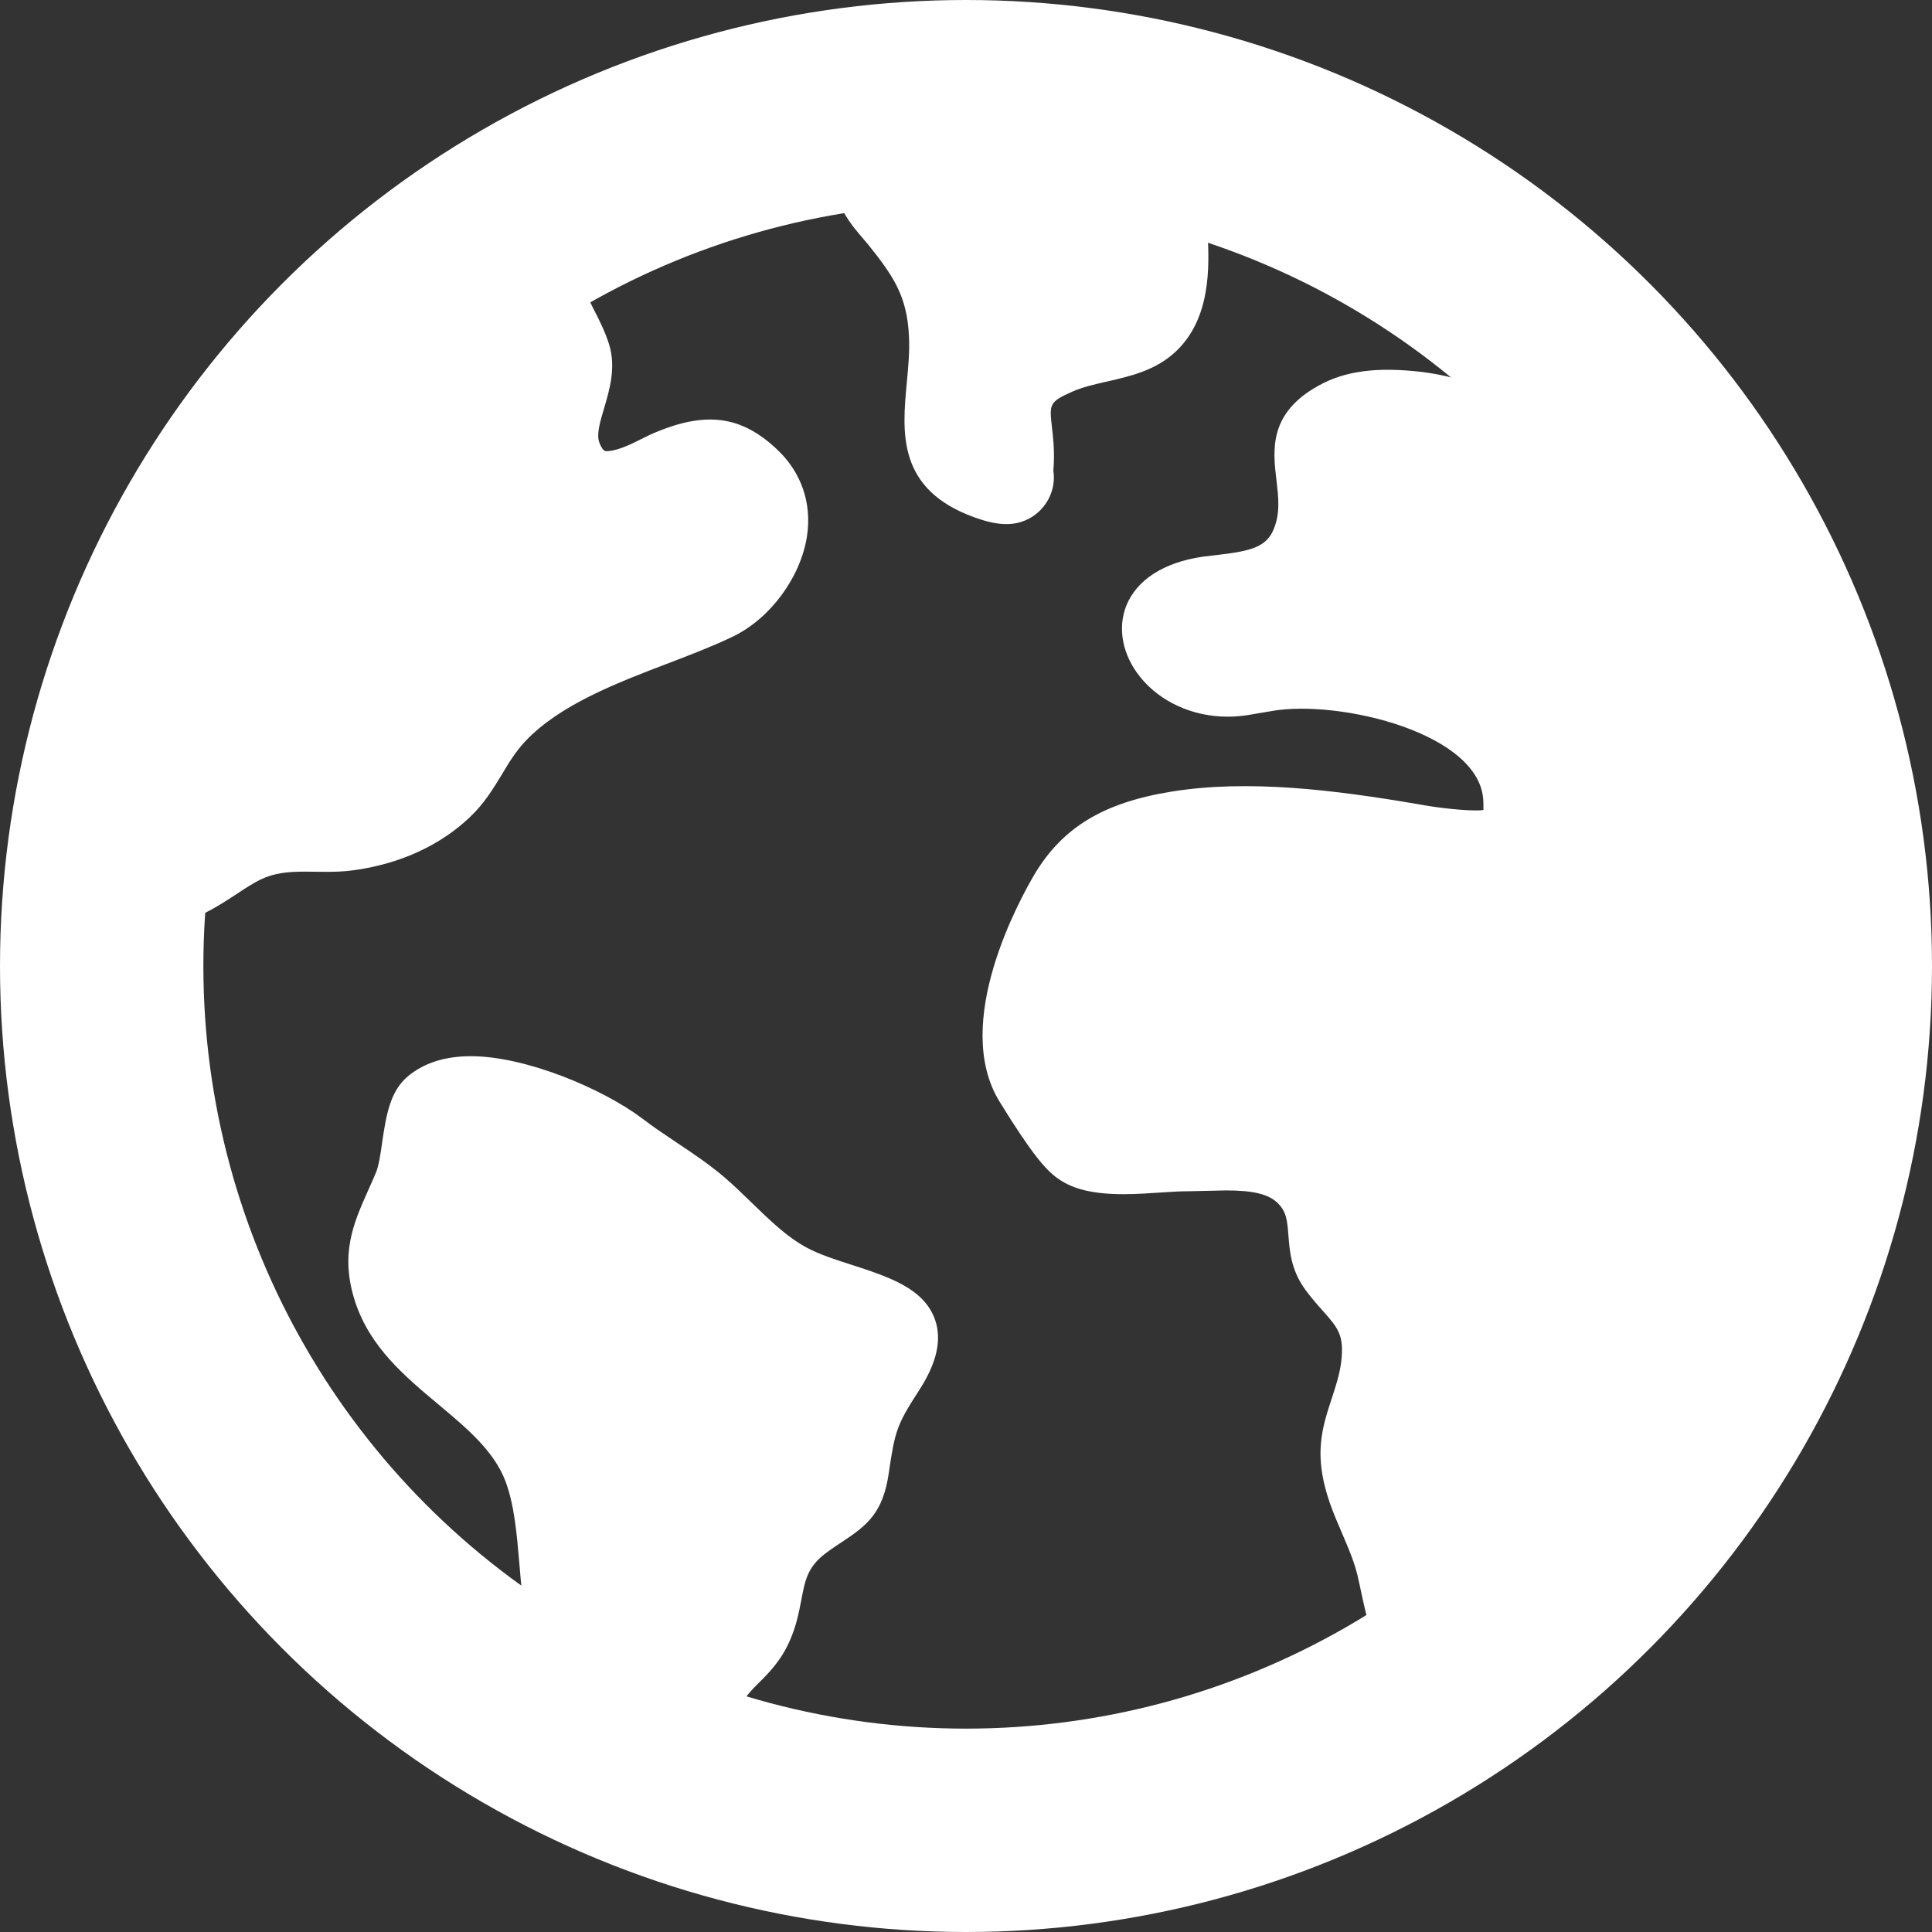
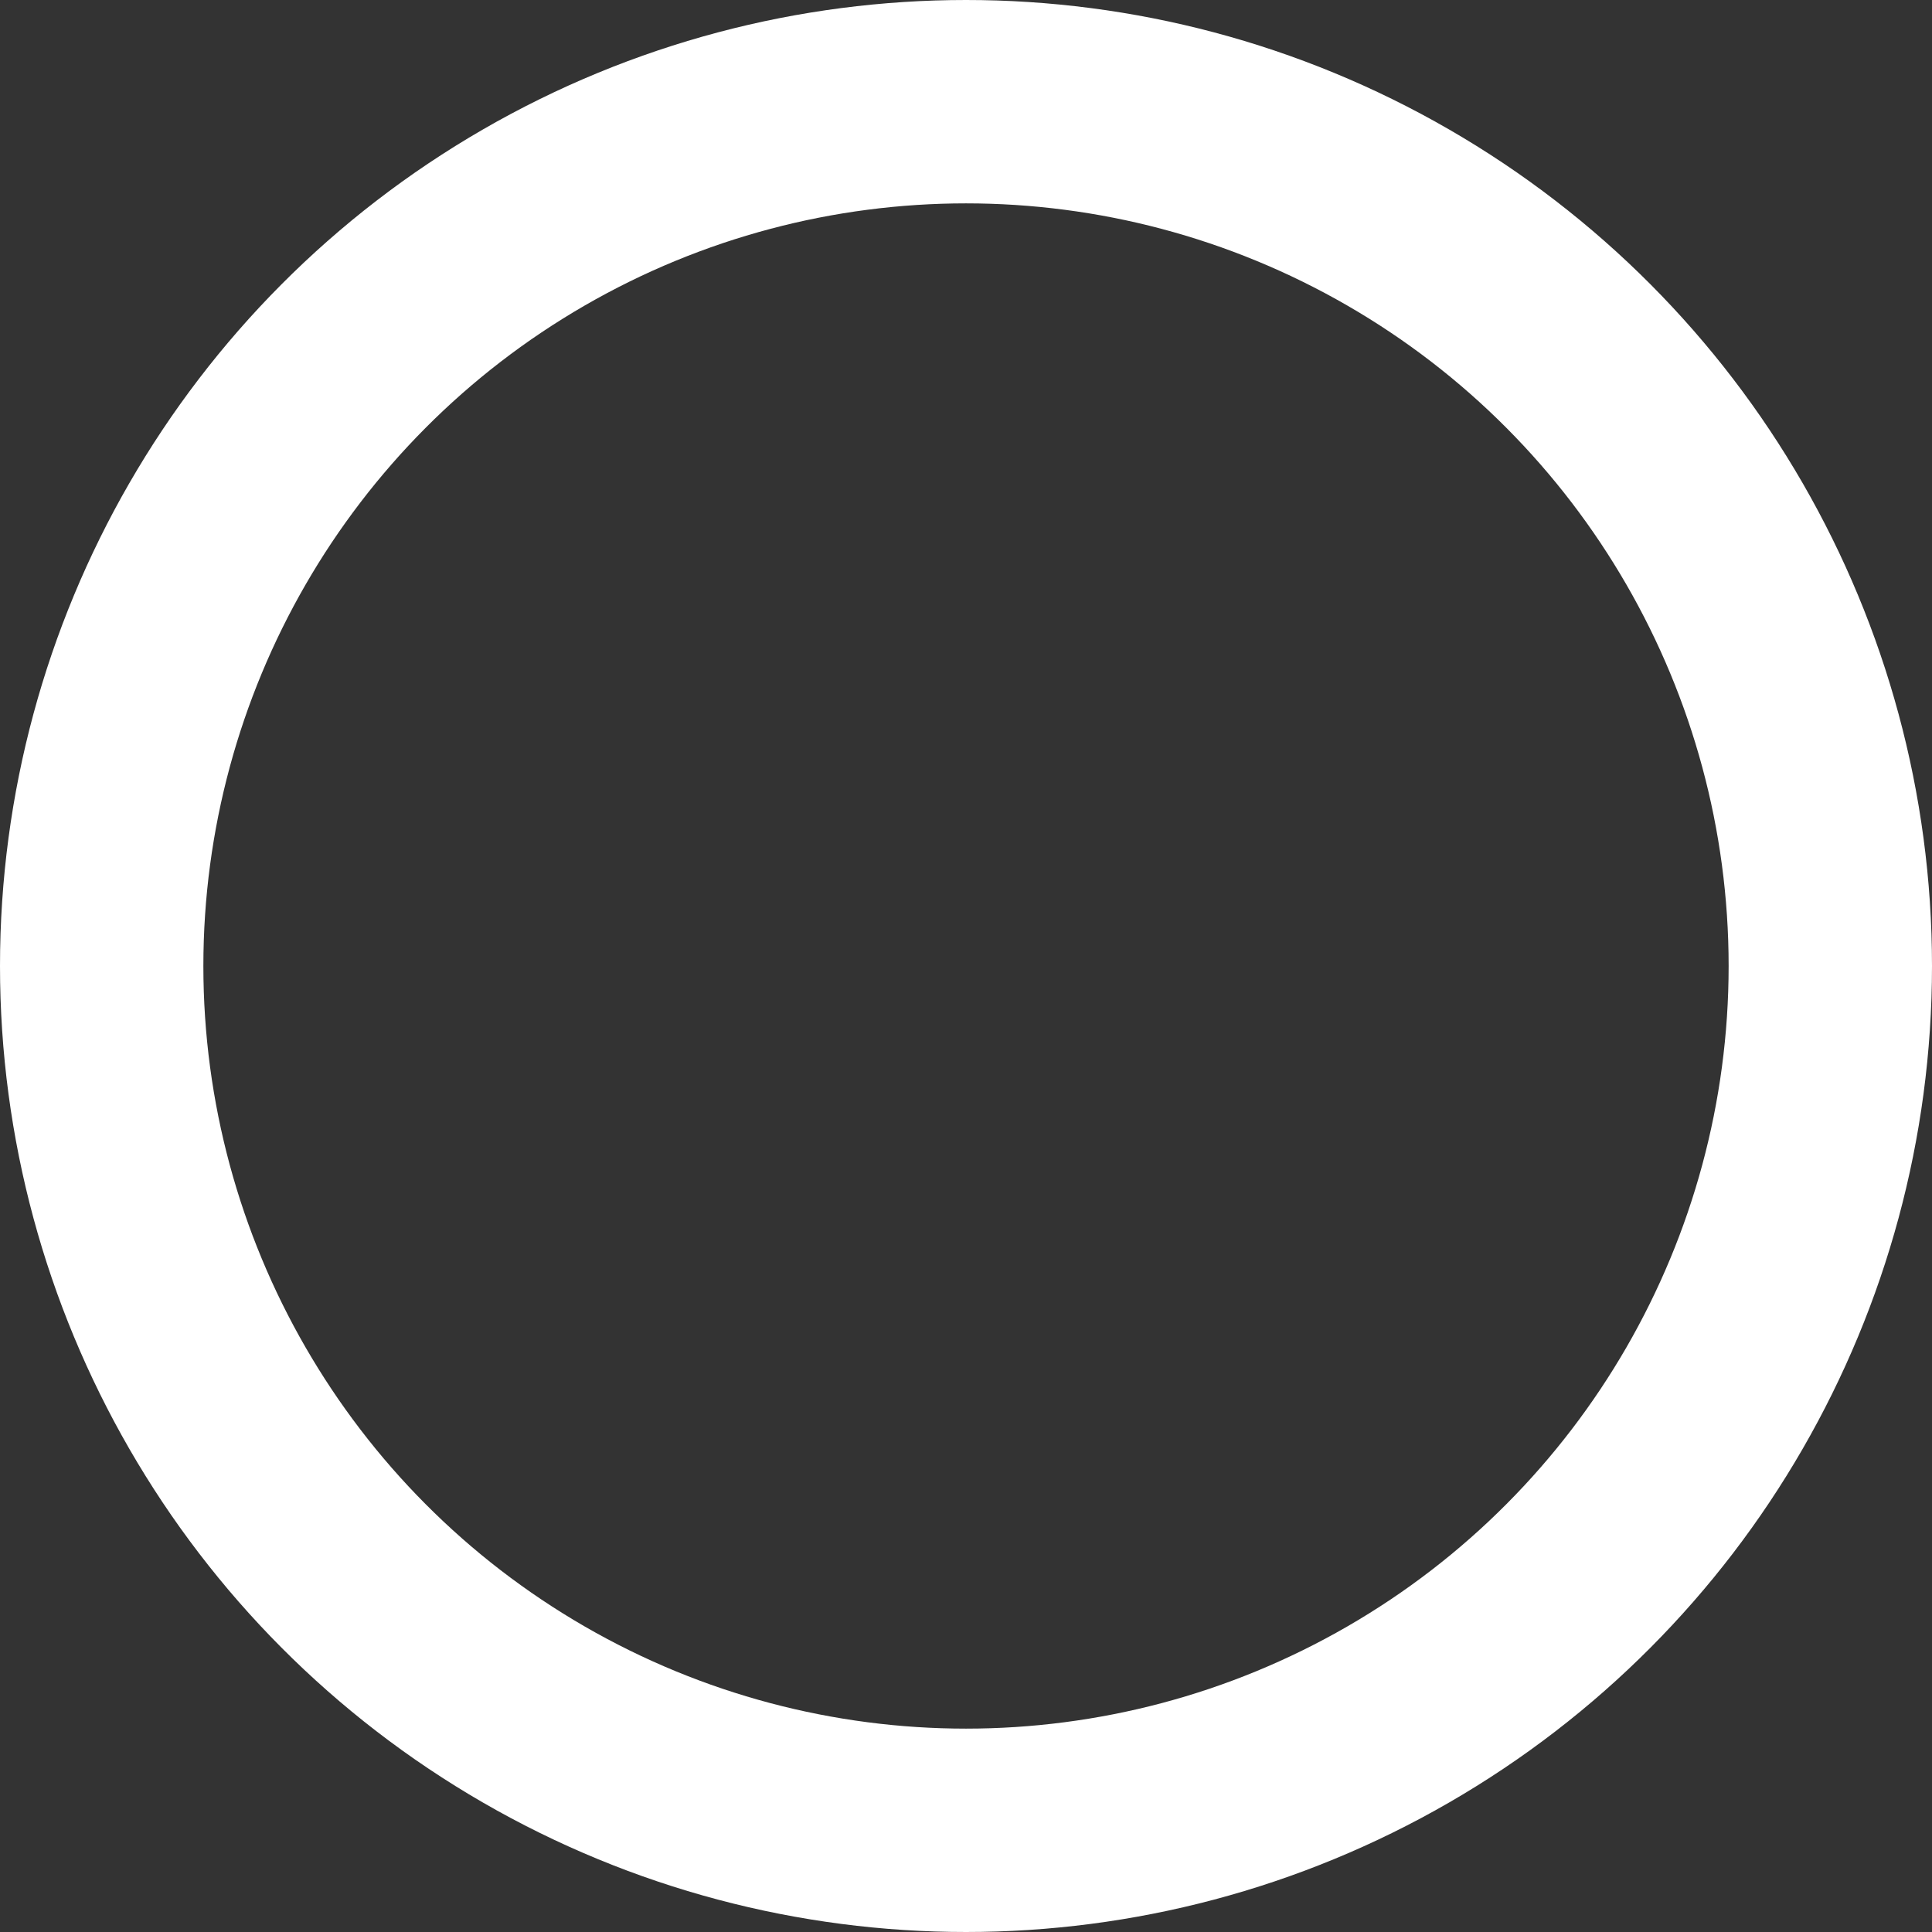
<svg xmlns="http://www.w3.org/2000/svg" width="19" height="19" viewBox="0 0 19 19" fill="none">
  <rect x="0" y="0" width="19" height="19" fill="#333333" stroke="none" />
-   <path d="M9.5 1C4.813 1 1 4.813 1 9.5C1 14.187 4.813 18 9.5 18C14.187 18 18 14.187 18 9.5C18 4.813 14.187 1 9.5 1ZM14.589 7.965C14.53 7.981 14.236 7.959 14.018 7.921L13.948 7.909C13.124 7.768 12.273 7.663 11.521 7.785C10.852 7.893 10.45 8.137 10.174 8.598C10.034 8.836 9.353 10.058 9.83 10.834C10.15 11.354 10.289 11.511 10.408 11.593C10.557 11.697 10.755 11.744 11.051 11.744C11.181 11.744 11.316 11.734 11.424 11.727C11.522 11.72 11.612 11.715 11.699 11.715L12.057 11.707C12.326 11.707 12.477 11.744 12.566 11.832C12.65 11.915 12.659 11.997 12.671 12.151C12.683 12.303 12.696 12.491 12.838 12.685C12.898 12.766 12.956 12.832 13.009 12.891C13.161 13.062 13.222 13.133 13.189 13.4C13.173 13.521 13.135 13.636 13.099 13.747C13.031 13.952 12.96 14.165 12.996 14.444C13.027 14.682 13.113 14.882 13.198 15.078C13.264 15.233 13.328 15.379 13.361 15.54C13.391 15.684 13.421 15.819 13.455 15.953C12.303 16.665 10.95 17.081 9.5 17.081C8.732 17.081 7.99 16.965 7.291 16.751C7.338 16.682 7.389 16.622 7.446 16.566C7.556 16.458 7.681 16.334 7.768 16.133C7.832 15.988 7.857 15.855 7.88 15.737C7.917 15.541 7.941 15.413 8.115 15.279C8.178 15.231 8.238 15.192 8.293 15.156C8.533 14.997 8.684 14.872 8.74 14.49C8.8 14.08 8.817 14.014 9.035 13.679C9.213 13.405 9.265 13.177 9.195 12.977C9.086 12.669 8.738 12.556 8.37 12.437C8.216 12.388 8.058 12.336 7.94 12.273C7.74 12.167 7.575 12.005 7.377 11.813C7.293 11.731 7.208 11.65 7.121 11.575C6.967 11.445 6.812 11.341 6.639 11.226C6.532 11.154 6.423 11.082 6.314 10.998C5.922 10.704 5.168 10.387 4.631 10.387C4.38 10.387 4.175 10.451 4.017 10.58C3.843 10.723 3.8 10.942 3.757 11.244C3.742 11.35 3.726 11.46 3.698 11.53C3.674 11.588 3.649 11.642 3.618 11.712C3.475 12.034 3.34 12.337 3.494 12.806C3.642 13.252 3.982 13.536 4.313 13.813C4.592 14.046 4.856 14.268 4.97 14.564C5.059 14.802 5.082 15.081 5.108 15.381C5.116 15.482 5.125 15.585 5.137 15.691C3.194 14.316 1.919 12.056 1.919 9.5C1.919 9.33 1.933 9.163 1.945 8.996C1.964 8.99 1.984 8.992 2.003 8.984C2.105 8.936 2.21 8.869 2.323 8.795C2.405 8.741 2.483 8.688 2.564 8.649C2.698 8.585 2.83 8.572 2.998 8.572L3.213 8.574C3.297 8.574 3.383 8.571 3.472 8.559C3.788 8.517 4.244 8.393 4.62 8.037C4.76 7.905 4.847 7.762 4.937 7.614C5.006 7.498 5.072 7.39 5.165 7.291C5.502 6.932 6.063 6.717 6.577 6.521C6.799 6.436 7.015 6.353 7.208 6.26C7.575 6.083 7.874 5.677 7.936 5.274C7.986 4.947 7.88 4.643 7.64 4.418C7.295 4.094 6.944 4.028 6.387 4.278L6.288 4.327C6.2 4.372 6.049 4.444 5.952 4.436C5.931 4.428 5.909 4.395 5.893 4.349C5.865 4.271 5.901 4.148 5.94 4.018C5.994 3.837 6.061 3.612 5.989 3.383C5.951 3.264 5.896 3.151 5.828 3.021C5.809 2.985 5.792 2.944 5.774 2.906C6.533 2.475 7.374 2.176 8.266 2.029C8.32 2.138 8.386 2.227 8.452 2.304L8.537 2.404C8.796 2.726 8.92 2.92 8.939 3.305C8.947 3.457 8.932 3.61 8.918 3.76C8.872 4.252 8.819 4.812 9.583 5.088C9.688 5.126 9.779 5.148 9.86 5.153C9.87 5.154 9.881 5.154 9.893 5.154C9.897 5.154 9.901 5.154 9.904 5.154C10.158 5.154 10.364 4.948 10.364 4.695C10.364 4.672 10.363 4.65 10.359 4.629C10.361 4.604 10.363 4.574 10.364 4.54C10.369 4.407 10.356 4.297 10.345 4.2C10.32 3.977 10.317 3.953 10.542 3.853C10.65 3.805 10.769 3.779 10.896 3.75C11.114 3.7 11.361 3.644 11.559 3.461C11.911 3.134 11.892 2.621 11.877 2.304C12.825 2.618 13.69 3.115 14.432 3.752C14.287 3.713 14.142 3.678 13.993 3.659C13.542 3.605 13.228 3.648 12.97 3.791C12.474 4.063 12.518 4.427 12.553 4.723C12.573 4.89 12.592 5.05 12.524 5.209C12.453 5.377 12.306 5.419 11.977 5.457L11.827 5.475C11.444 5.531 11.177 5.703 11.075 5.96C10.989 6.181 11.039 6.442 11.213 6.658C11.409 6.902 11.729 7.048 12.072 7.048C12.136 7.048 12.203 7.043 12.28 7.031L12.516 6.991C13.177 6.879 14.574 7.212 14.588 7.887C14.59 7.929 14.587 7.955 14.589 7.965Z" fill="white" />
  <circle cx="9.5" cy="9.5" r="8.5" stroke="white" stroke-width="2" />
</svg>